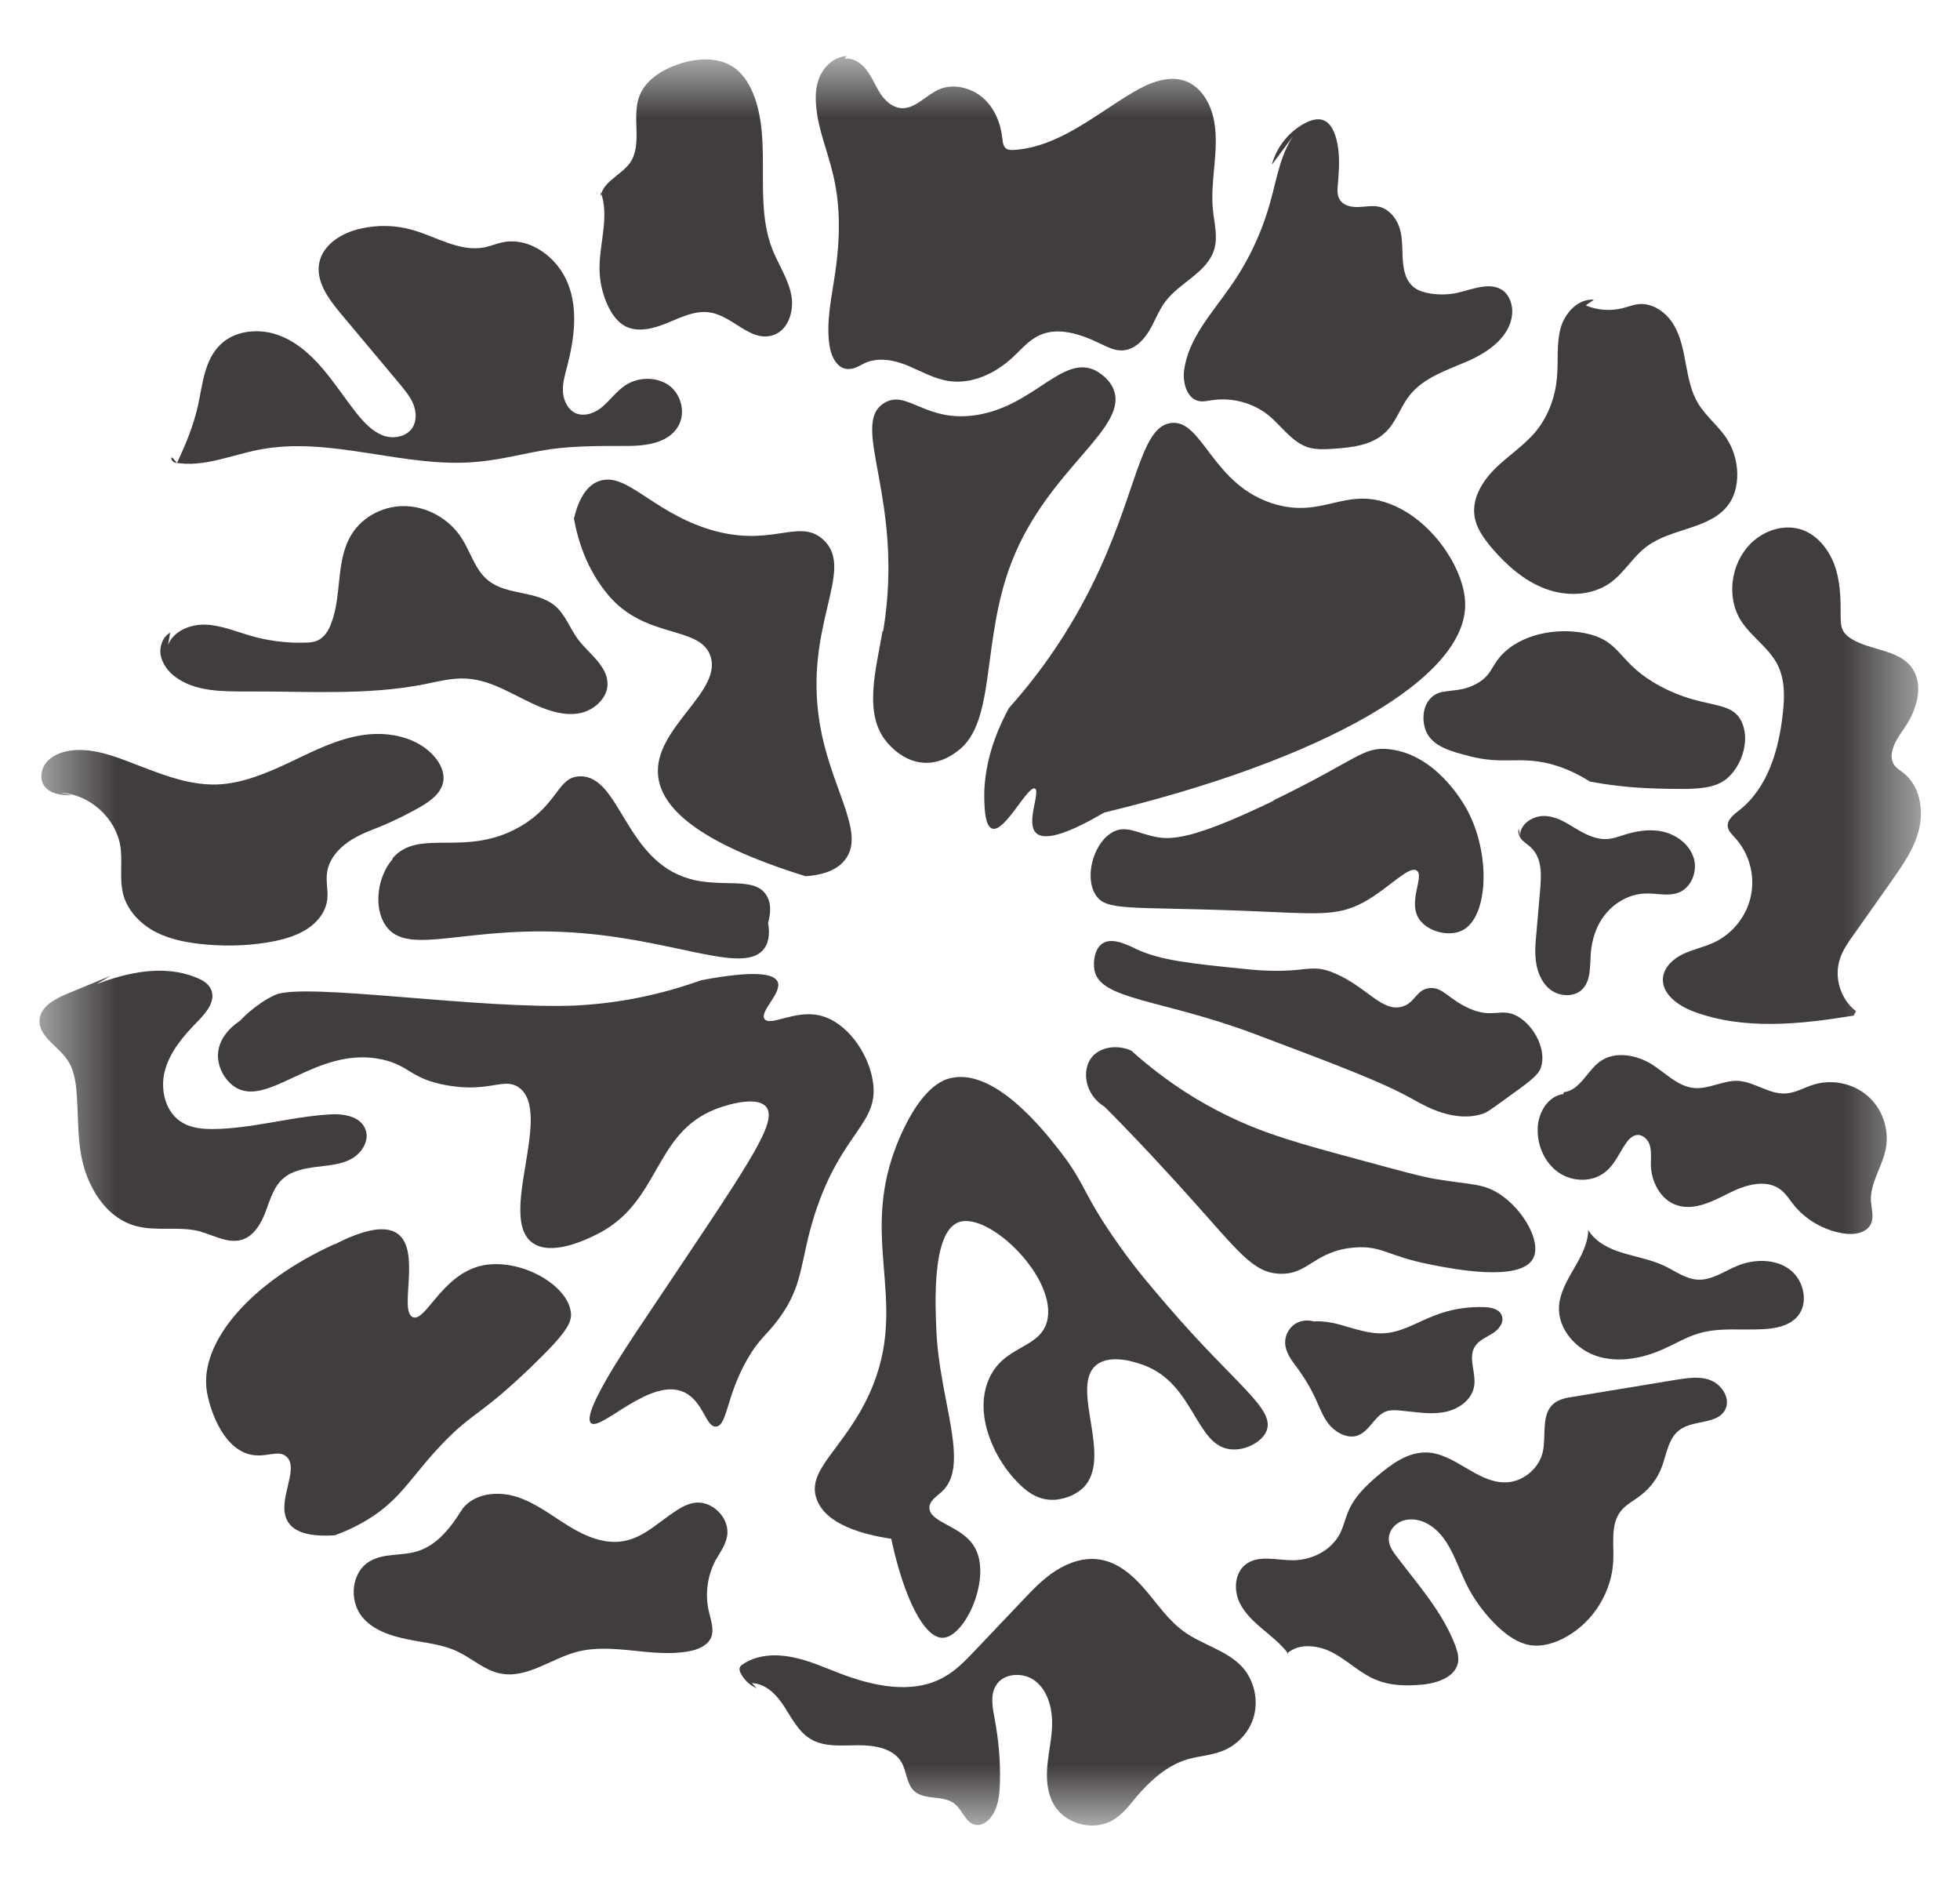
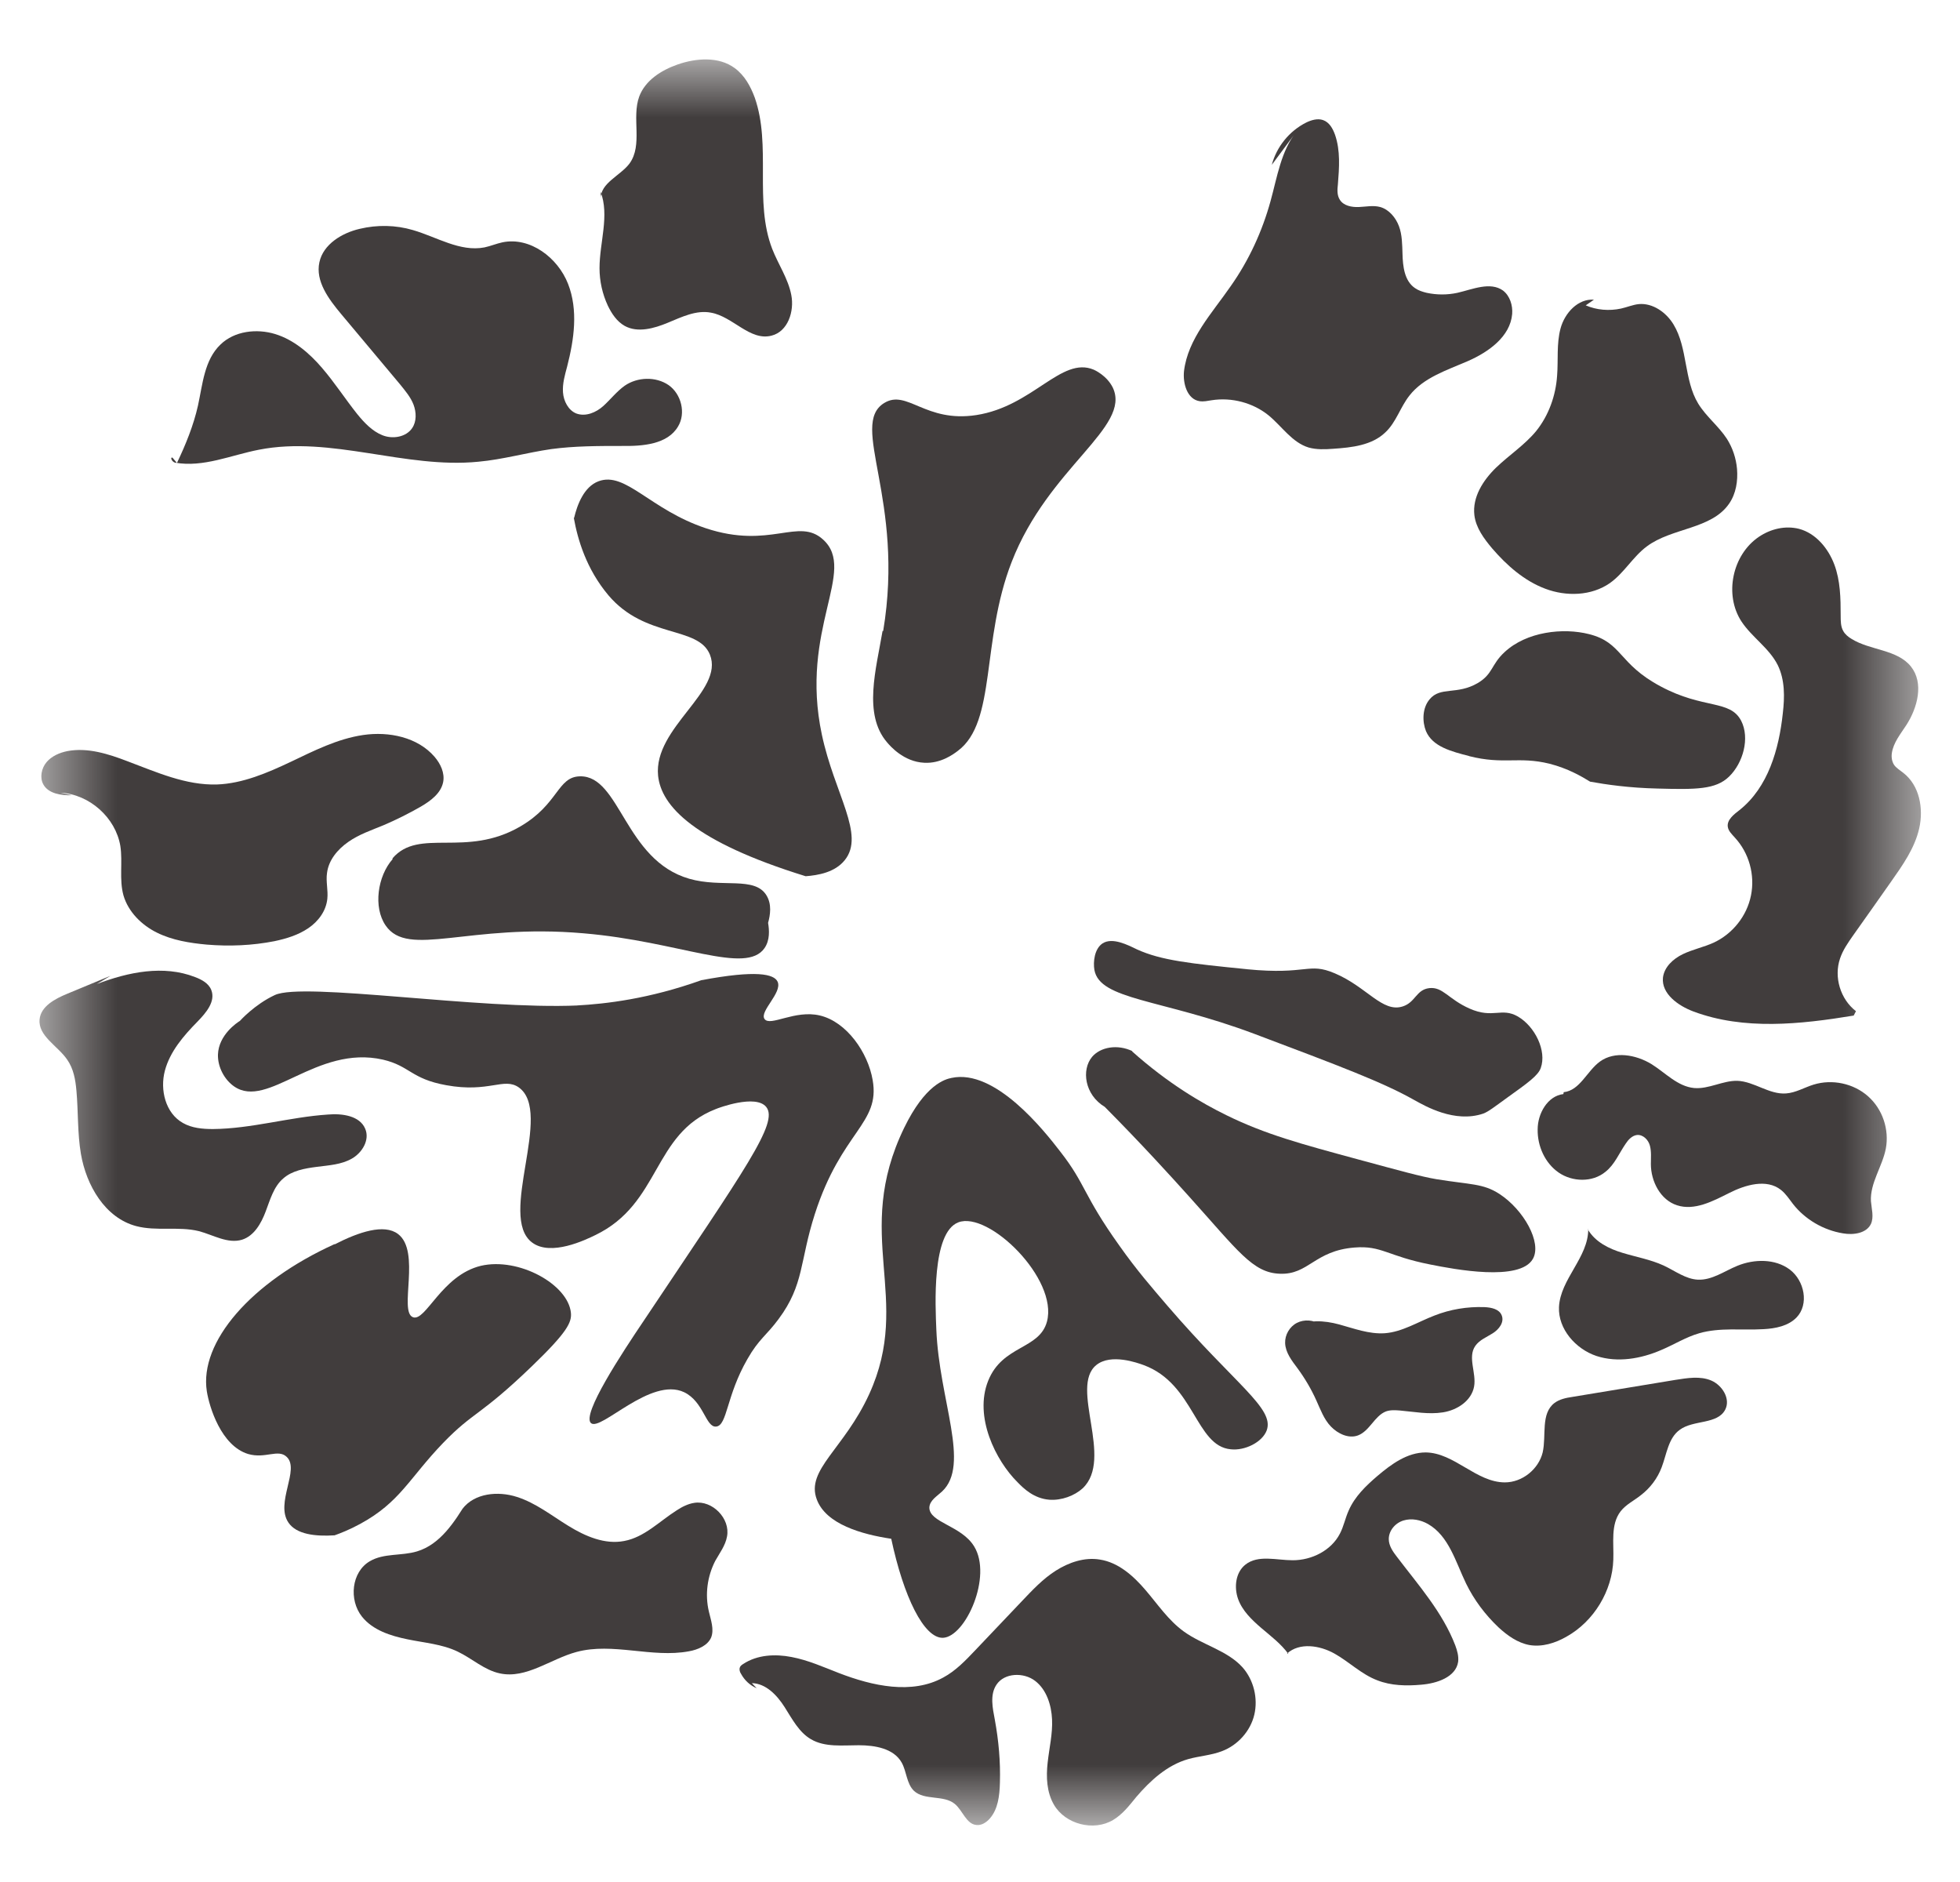
<svg xmlns="http://www.w3.org/2000/svg" fill="none" viewBox="0 0 25 24" height="24" width="25">
  <mask height="24" width="25" y="0" x="0" maskUnits="userSpaceOnUse" style="mask-type:luminance" id="mask0_12179_3426">
    <path fill="white" d="M24.5 0.723H0.5V23.277H24.5V0.723Z" />
  </mask>
  <g mask="url(#mask0_12179_3426)">
    <path fill="#413D3D" d="M7.371 12.822C6.114 12.878 3.871 12.52 3.506 12.689C3.246 12.81 3.06 13.019 3.06 13.019C3.027 13.039 2.788 13.196 2.78 13.449C2.776 13.61 2.865 13.771 2.987 13.855C3.417 14.152 4.037 13.32 4.885 13.513C5.23 13.594 5.242 13.758 5.692 13.839C6.24 13.939 6.426 13.734 6.617 13.867C7.063 14.185 6.345 15.515 6.787 15.845C7.027 16.026 7.473 15.809 7.59 15.752C8.43 15.35 8.321 14.458 9.128 14.144C9.164 14.128 9.639 13.951 9.773 14.116C9.935 14.317 9.509 14.9 8.215 16.837C7.935 17.252 7.416 18.039 7.538 18.148C7.663 18.256 8.3 17.553 8.726 17.754C8.978 17.875 9.002 18.208 9.136 18.192C9.278 18.176 9.262 17.802 9.533 17.332C9.679 17.075 9.777 17.03 9.931 16.821C10.259 16.379 10.198 16.09 10.393 15.483C10.734 14.422 11.229 14.333 11.131 13.774C11.071 13.421 10.799 13.031 10.458 12.95C10.138 12.874 9.825 13.095 9.752 12.995C9.683 12.898 9.98 12.661 9.919 12.52C9.874 12.42 9.647 12.368 8.945 12.5C8.28 12.738 7.728 12.802 7.359 12.822H7.371Z" />
    <path fill="#413D3D" d="M11.367 19.623C10.994 19.567 10.535 19.438 10.418 19.121C10.276 18.743 10.767 18.478 11.087 17.778C11.647 16.552 10.868 15.752 11.533 14.382C11.801 13.831 12.052 13.763 12.137 13.746C12.693 13.626 13.318 14.418 13.525 14.687C13.849 15.101 13.813 15.234 14.275 15.881C14.502 16.203 14.693 16.42 14.892 16.653C15.76 17.662 16.259 17.959 16.157 18.241C16.1 18.393 15.877 18.502 15.699 18.482C15.249 18.442 15.236 17.646 14.587 17.408C14.51 17.38 14.17 17.256 13.983 17.408C13.638 17.69 14.21 18.602 13.809 18.98C13.707 19.073 13.541 19.137 13.383 19.125C13.188 19.109 13.058 18.984 12.977 18.9C12.701 18.626 12.421 18.068 12.604 17.609C12.787 17.151 13.257 17.212 13.354 16.854C13.5 16.307 12.608 15.439 12.223 15.588C11.882 15.72 11.931 16.657 11.943 16.954C11.979 17.859 12.381 18.679 12.016 19.02C11.951 19.081 11.858 19.133 11.854 19.225C11.854 19.418 12.263 19.454 12.425 19.72C12.661 20.102 12.316 20.873 12.028 20.886C11.785 20.894 11.525 20.363 11.367 19.619V19.623Z" />
    <path fill="#413D3D" d="M14.437 13.405C14.9 13.819 15.33 14.068 15.642 14.221C16.141 14.466 16.591 14.587 17.333 14.788C17.865 14.932 18.128 15.005 18.319 15.037C18.757 15.109 18.915 15.089 19.126 15.226C19.434 15.427 19.67 15.845 19.552 16.054C19.386 16.347 18.546 16.186 18.246 16.126C17.694 16.018 17.625 15.881 17.277 15.909C16.765 15.949 16.692 16.259 16.323 16.243C15.979 16.231 15.792 15.953 15.163 15.254C14.928 14.993 14.567 14.595 14.092 14.116C13.833 13.96 13.792 13.642 13.93 13.477C14.036 13.353 14.251 13.312 14.445 13.405H14.437Z" />
    <path fill="#413D3D" d="M15.905 12.36C16.68 12.436 16.684 12.267 17.025 12.412C17.435 12.585 17.633 12.919 17.893 12.834C18.055 12.782 18.063 12.621 18.23 12.601C18.404 12.581 18.473 12.742 18.745 12.862C19.045 12.995 19.15 12.842 19.361 12.963C19.58 13.091 19.73 13.401 19.653 13.618C19.621 13.714 19.491 13.807 19.227 13.996C19.061 14.116 18.984 14.177 18.919 14.201C18.554 14.325 18.177 14.104 18.039 14.028C17.633 13.799 17.086 13.594 15.999 13.184C14.81 12.738 14.027 12.754 13.959 12.368C13.942 12.267 13.959 12.099 14.064 12.03C14.19 11.95 14.384 12.05 14.502 12.107C14.81 12.247 15.175 12.287 15.909 12.36H15.905Z" />
-     <path fill="#413D3D" d="M16.238 10.209C17.317 9.687 17.382 9.518 17.715 9.554C18.315 9.618 18.66 10.233 18.708 10.318C19.021 10.889 18.984 11.7 18.651 11.865C18.481 11.95 18.213 11.881 18.104 11.725C17.95 11.504 18.173 11.174 18.071 11.102C17.97 11.033 17.719 11.327 17.39 11.508C17.045 11.692 16.794 11.652 15.893 11.616C14.389 11.556 14.097 11.628 13.967 11.399C13.825 11.15 13.967 10.716 14.21 10.603C14.368 10.527 14.51 10.623 14.717 10.667C14.932 10.716 15.208 10.712 16.25 10.209H16.238Z" />
-     <path fill="#413D3D" d="M12.864 9.035C13.152 8.714 13.565 8.195 13.922 7.476C14.502 6.318 14.531 5.446 14.936 5.394C15.342 5.341 15.459 6.198 16.267 6.431C16.871 6.604 17.147 6.222 17.698 6.415C18.254 6.608 18.672 7.243 18.688 7.681C18.729 8.65 16.855 9.695 14.084 10.362C13.687 10.595 13.338 10.74 13.216 10.623C13.079 10.495 13.277 10.089 13.2 10.056C13.107 10.016 12.819 10.615 12.657 10.567C12.567 10.539 12.559 10.326 12.555 10.217C12.547 9.98 12.58 9.562 12.864 9.039V9.035Z" />
    <path fill="#413D3D" d="M11.257 8.047C11.176 8.529 11.006 9.108 11.314 9.466C11.351 9.51 11.525 9.715 11.789 9.727C11.999 9.739 12.162 9.618 12.219 9.574C12.713 9.204 12.511 8.175 12.904 7.166C13.374 5.956 14.433 5.45 14.194 4.943C14.117 4.787 13.959 4.718 13.95 4.714C13.537 4.541 13.176 5.181 12.454 5.293C11.801 5.394 11.569 4.959 11.277 5.14C10.827 5.418 11.545 6.37 11.265 8.047H11.257Z" />
    <path fill="#413D3D" d="M5.007 10.945C5.347 10.551 5.94 10.945 6.637 10.539C7.128 10.253 7.108 9.904 7.4 9.9C7.911 9.892 7.968 10.969 8.791 11.206C9.209 11.327 9.627 11.17 9.777 11.419C9.846 11.532 9.825 11.668 9.797 11.769C9.813 11.861 9.821 11.99 9.752 12.09C9.513 12.436 8.669 12.006 7.444 11.902C5.972 11.773 5.205 12.223 4.918 11.801C4.759 11.568 4.816 11.174 5.007 10.957V10.945Z" />
    <path fill="#413D3D" d="M7.323 6.604C7.363 6.435 7.449 6.206 7.635 6.137C7.98 6.009 8.292 6.499 9.002 6.736C9.826 7.01 10.182 6.592 10.499 6.881C10.937 7.279 10.195 8.019 10.483 9.369C10.645 10.129 11.038 10.643 10.775 10.969C10.649 11.126 10.434 11.162 10.276 11.174C8.848 10.732 8.434 10.278 8.394 9.892C8.333 9.277 9.241 8.814 9.055 8.348C8.905 7.978 8.231 8.147 7.761 7.592C7.477 7.255 7.368 6.877 7.319 6.604H7.323Z" />
    <path fill="#413D3D" d="M4.268 15.865C3.198 16.351 2.541 17.115 2.638 17.742C2.67 17.943 2.82 18.437 3.165 18.542C3.384 18.606 3.547 18.474 3.656 18.578C3.83 18.739 3.506 19.165 3.68 19.418C3.782 19.567 4.021 19.595 4.268 19.579C4.346 19.551 4.459 19.507 4.593 19.434C5.104 19.157 5.218 18.852 5.652 18.401C6.045 17.995 6.118 18.064 6.783 17.424C7.238 16.986 7.294 16.862 7.282 16.741C7.246 16.379 6.617 16.03 6.134 16.142C5.631 16.263 5.429 16.862 5.266 16.797C5.084 16.725 5.372 15.957 5.076 15.736C4.901 15.604 4.581 15.708 4.268 15.869V15.865Z" />
    <path fill="#413D3D" d="M18.737 9.642C19.183 9.755 19.365 9.642 19.763 9.739C19.998 9.799 20.172 9.9 20.282 9.968C20.481 10.004 20.777 10.048 21.146 10.056C21.633 10.069 21.884 10.069 22.054 9.904C22.233 9.731 22.322 9.413 22.209 9.192C22.067 8.919 21.73 9.047 21.183 8.754C20.639 8.465 20.696 8.195 20.27 8.087C19.937 8.002 19.471 8.055 19.191 8.316C19.017 8.477 19.045 8.593 18.85 8.71C18.582 8.867 18.372 8.75 18.234 8.919C18.14 9.031 18.14 9.204 18.189 9.325C18.274 9.522 18.509 9.582 18.741 9.642H18.737Z" />
-     <path fill="#413D3D" d="M10.616 0.964C10.58 0.864 10.685 0.751 10.795 0.747C10.904 0.743 11.002 0.819 11.067 0.912C11.132 1.004 11.172 1.105 11.229 1.193C11.286 1.282 11.379 1.366 11.484 1.378C11.667 1.398 11.805 1.217 11.975 1.141C12.158 1.061 12.385 1.117 12.535 1.245C12.685 1.374 12.766 1.575 12.786 1.772C12.79 1.82 12.799 1.877 12.843 1.901C12.867 1.913 12.896 1.913 12.92 1.913C13.496 1.881 13.963 1.467 14.453 1.177C14.656 1.057 14.904 0.952 15.127 1.036C15.334 1.117 15.451 1.338 15.488 1.555C15.553 1.929 15.431 2.311 15.472 2.684C15.488 2.849 15.536 3.018 15.488 3.179C15.402 3.472 15.054 3.597 14.867 3.842C14.778 3.959 14.729 4.103 14.652 4.228C14.575 4.353 14.453 4.469 14.303 4.469C14.21 4.469 14.125 4.425 14.04 4.385C13.792 4.264 13.496 4.16 13.249 4.28C13.115 4.345 13.022 4.461 12.912 4.562C12.693 4.763 12.397 4.903 12.101 4.859C11.918 4.831 11.756 4.738 11.586 4.666C11.415 4.594 11.221 4.554 11.05 4.622C10.973 4.654 10.904 4.71 10.819 4.706C10.677 4.706 10.6 4.542 10.58 4.405C10.535 4.099 10.608 3.79 10.653 3.48C10.714 3.062 10.726 2.632 10.624 2.218C10.556 1.925 10.43 1.639 10.409 1.338C10.397 1.201 10.409 1.061 10.474 0.94C10.539 0.819 10.661 0.723 10.799 0.715" />
    <path fill="#413D3D" d="M5.899 19.241C6.053 19.04 6.353 19.012 6.592 19.089C6.832 19.165 7.034 19.326 7.249 19.458C7.464 19.591 7.716 19.7 7.963 19.651C8.219 19.603 8.409 19.402 8.629 19.262C8.697 19.217 8.775 19.177 8.856 19.165C9.087 19.129 9.318 19.366 9.273 19.595C9.253 19.708 9.18 19.804 9.123 19.905C9.022 20.102 8.99 20.334 9.042 20.552C9.067 20.66 9.111 20.777 9.071 20.881C9.026 20.986 8.9 21.038 8.787 21.058C8.316 21.146 7.817 20.942 7.355 21.066C7.022 21.155 6.714 21.412 6.377 21.34C6.179 21.299 6.024 21.151 5.838 21.062C5.639 20.966 5.412 20.95 5.197 20.905C4.982 20.861 4.755 20.789 4.617 20.616C4.447 20.403 4.483 20.045 4.718 19.909C4.897 19.804 5.12 19.844 5.319 19.784C5.615 19.695 5.797 19.41 5.956 19.149" />
    <path fill="#413D3D" d="M9.59 21.464C9.769 21.468 9.911 21.617 10.008 21.77C10.105 21.922 10.191 22.091 10.345 22.18C10.523 22.284 10.746 22.256 10.953 22.256C11.16 22.256 11.399 22.296 11.501 22.477C11.566 22.594 11.562 22.746 11.659 22.839C11.793 22.963 12.036 22.887 12.178 23.004C12.28 23.088 12.324 23.261 12.454 23.273C12.519 23.281 12.58 23.241 12.624 23.192C12.73 23.072 12.75 22.899 12.754 22.734C12.762 22.465 12.738 22.196 12.689 21.93C12.661 21.782 12.624 21.613 12.71 21.484C12.811 21.331 13.058 21.323 13.204 21.436C13.35 21.548 13.411 21.746 13.419 21.926C13.428 22.107 13.383 22.292 13.363 22.477C13.342 22.662 13.35 22.855 13.444 23.016C13.59 23.265 13.951 23.357 14.198 23.209C14.32 23.136 14.405 23.024 14.494 22.915C14.673 22.706 14.888 22.509 15.155 22.433C15.297 22.393 15.447 22.385 15.585 22.332C15.788 22.256 15.95 22.075 15.999 21.866C16.048 21.657 15.991 21.424 15.849 21.263C15.654 21.046 15.338 20.978 15.099 20.805C14.904 20.664 14.77 20.463 14.612 20.278C14.454 20.093 14.263 19.924 14.028 19.888C13.833 19.856 13.634 19.924 13.468 20.029C13.302 20.134 13.168 20.278 13.034 20.419C12.835 20.628 12.641 20.833 12.442 21.042C12.316 21.175 12.19 21.307 12.032 21.392C11.631 21.613 11.128 21.5 10.702 21.336C10.503 21.259 10.308 21.171 10.097 21.131C9.887 21.09 9.659 21.102 9.481 21.219C9.461 21.231 9.44 21.247 9.436 21.267C9.428 21.291 9.436 21.323 9.453 21.347C9.497 21.428 9.566 21.492 9.651 21.529" />
    <path fill="#413D3D" d="M16.416 21.087C16.575 20.942 16.834 20.982 17.021 21.087C17.207 21.191 17.366 21.352 17.568 21.428C17.743 21.497 17.938 21.501 18.128 21.484C18.327 21.468 18.57 21.388 18.599 21.191C18.607 21.119 18.587 21.05 18.562 20.982C18.4 20.56 18.092 20.214 17.82 19.856C17.767 19.788 17.714 19.712 17.714 19.627C17.714 19.519 17.796 19.422 17.901 19.39C18.006 19.358 18.12 19.382 18.213 19.434C18.481 19.587 18.566 19.917 18.7 20.194C18.802 20.403 18.944 20.592 19.114 20.753C19.227 20.857 19.357 20.95 19.507 20.978C19.669 21.006 19.836 20.954 19.978 20.873C20.331 20.677 20.566 20.286 20.578 19.889C20.586 19.68 20.541 19.442 20.671 19.273C20.74 19.185 20.842 19.137 20.927 19.069C21.049 18.976 21.142 18.852 21.195 18.711C21.259 18.542 21.28 18.337 21.426 18.233C21.6 18.104 21.908 18.168 22.006 17.975C22.075 17.839 21.969 17.666 21.827 17.605C21.685 17.545 21.523 17.573 21.369 17.597C20.931 17.67 20.493 17.742 20.055 17.814C19.974 17.826 19.893 17.843 19.828 17.891C19.649 18.027 19.726 18.305 19.677 18.522C19.625 18.735 19.418 18.904 19.195 18.904C18.83 18.904 18.55 18.526 18.185 18.522C17.95 18.522 17.747 18.671 17.568 18.823C17.422 18.948 17.28 19.085 17.203 19.262C17.159 19.358 17.139 19.467 17.09 19.559C16.98 19.772 16.733 19.897 16.489 19.897C16.283 19.897 16.047 19.824 15.885 19.953C15.759 20.053 15.739 20.242 15.792 20.391C15.845 20.54 15.966 20.656 16.088 20.761C16.21 20.865 16.339 20.962 16.433 21.091" />
    <path fill="#413D3D" d="M16.843 16.894C16.757 16.83 16.636 16.822 16.542 16.87C16.449 16.918 16.388 17.023 16.392 17.127C16.396 17.248 16.477 17.352 16.55 17.449C16.644 17.577 16.725 17.714 16.79 17.859C16.843 17.975 16.887 18.1 16.976 18.192C17.066 18.285 17.203 18.349 17.321 18.305C17.471 18.248 17.532 18.056 17.678 17.999C17.735 17.979 17.792 17.983 17.852 17.987C18.035 18.003 18.222 18.04 18.404 18.011C18.587 17.983 18.769 17.863 18.802 17.682C18.834 17.509 18.716 17.308 18.818 17.163C18.871 17.087 18.964 17.051 19.041 17.002C19.118 16.954 19.191 16.862 19.154 16.773C19.122 16.693 19.021 16.673 18.935 16.669C18.716 16.661 18.497 16.697 18.295 16.777C18.084 16.858 17.885 16.986 17.662 17.002C17.463 17.015 17.272 16.942 17.082 16.89C16.891 16.838 16.672 16.822 16.506 16.93" />
    <path fill="#413D3D" d="M20.254 15.68C20.347 15.837 20.521 15.925 20.696 15.977C20.87 16.03 21.053 16.062 21.219 16.138C21.365 16.206 21.499 16.311 21.657 16.319C21.836 16.327 21.994 16.21 22.16 16.142C22.375 16.054 22.643 16.05 22.829 16.19C23.016 16.331 23.077 16.633 22.915 16.801C22.809 16.91 22.647 16.942 22.493 16.95C22.217 16.966 21.937 16.926 21.674 17.002C21.503 17.051 21.353 17.147 21.191 17.215C20.931 17.328 20.631 17.38 20.363 17.292C20.096 17.203 19.873 16.946 19.885 16.669C19.901 16.311 20.262 16.034 20.258 15.672" />
    <path fill="#413D3D" d="M19.945 13.928C20.152 13.907 20.241 13.658 20.408 13.537C20.595 13.401 20.866 13.449 21.065 13.57C21.244 13.682 21.398 13.855 21.609 13.875C21.795 13.891 21.974 13.779 22.16 13.783C22.375 13.791 22.566 13.96 22.781 13.944C22.906 13.935 23.016 13.867 23.134 13.831C23.369 13.759 23.641 13.815 23.827 13.98C24.014 14.145 24.099 14.406 24.054 14.647C24.01 14.876 23.852 15.085 23.864 15.318C23.872 15.415 23.904 15.519 23.864 15.608C23.807 15.728 23.641 15.752 23.507 15.728C23.259 15.688 23.024 15.551 22.87 15.354C22.821 15.29 22.777 15.222 22.716 15.174C22.533 15.029 22.262 15.109 22.055 15.214C21.848 15.318 21.613 15.443 21.39 15.37C21.179 15.302 21.057 15.065 21.057 14.844C21.057 14.768 21.065 14.687 21.045 14.611C21.025 14.534 20.956 14.466 20.879 14.474C20.817 14.482 20.769 14.534 20.737 14.583C20.651 14.707 20.595 14.852 20.477 14.944C20.311 15.081 20.055 15.073 19.881 14.953C19.706 14.832 19.609 14.615 19.613 14.402C19.613 14.201 19.739 13.976 19.941 13.952" />
-     <path fill="#413D3D" d="M19.39 10.667C19.378 10.523 19.532 10.41 19.682 10.406C19.832 10.402 19.962 10.482 20.087 10.559C20.213 10.635 20.351 10.708 20.497 10.7C20.586 10.696 20.667 10.659 20.753 10.635C20.915 10.587 21.097 10.567 21.26 10.619C21.422 10.671 21.568 10.796 21.609 10.961C21.649 11.126 21.568 11.323 21.41 11.383C21.276 11.435 21.122 11.387 20.976 11.395C20.785 11.403 20.607 11.504 20.485 11.648C20.363 11.793 20.302 11.982 20.29 12.167C20.278 12.328 20.294 12.508 20.177 12.621C20.079 12.713 19.913 12.709 19.799 12.637C19.686 12.565 19.621 12.432 19.597 12.299C19.572 12.167 19.584 12.03 19.597 11.897C19.613 11.713 19.629 11.528 19.645 11.343C19.661 11.158 19.669 10.953 19.54 10.82C19.503 10.78 19.455 10.752 19.418 10.716C19.382 10.68 19.353 10.619 19.373 10.567" />
    <path fill="#413D3D" d="M23.673 12.895C23.474 12.742 23.389 12.46 23.47 12.223C23.506 12.115 23.572 12.022 23.636 11.93C23.799 11.701 23.957 11.476 24.119 11.246C24.269 11.033 24.423 10.816 24.48 10.563C24.537 10.31 24.484 10.016 24.277 9.856C24.236 9.823 24.188 9.795 24.16 9.755C24.131 9.711 24.123 9.655 24.131 9.602C24.151 9.47 24.241 9.361 24.314 9.249C24.46 9.024 24.541 8.71 24.375 8.501C24.2 8.28 23.855 8.296 23.616 8.147C23.576 8.123 23.535 8.091 23.511 8.047C23.478 7.991 23.478 7.918 23.478 7.85C23.478 7.629 23.474 7.404 23.397 7.199C23.32 6.994 23.162 6.801 22.947 6.744C22.772 6.7 22.586 6.744 22.436 6.845C22.095 7.074 21.989 7.585 22.213 7.926C22.346 8.127 22.566 8.264 22.675 8.481C22.768 8.67 22.764 8.891 22.74 9.096C22.691 9.554 22.553 10.04 22.188 10.33C22.115 10.386 22.026 10.455 22.038 10.543C22.046 10.599 22.091 10.639 22.127 10.68C22.31 10.877 22.387 11.158 22.334 11.419C22.282 11.681 22.099 11.91 21.856 12.022C21.73 12.079 21.592 12.107 21.466 12.167C21.341 12.227 21.227 12.332 21.211 12.468C21.191 12.673 21.405 12.826 21.6 12.899C22.245 13.14 22.963 13.063 23.644 12.951" />
    <path fill="#413D3D" d="M1.409 12.444L0.857 12.673C0.699 12.738 0.521 12.834 0.505 12.999C0.484 13.212 0.736 13.336 0.857 13.513C0.939 13.63 0.963 13.771 0.975 13.911C0.999 14.177 0.987 14.45 1.032 14.715C1.101 15.117 1.34 15.531 1.738 15.636C1.997 15.704 2.277 15.636 2.537 15.7C2.719 15.748 2.906 15.865 3.088 15.809C3.242 15.76 3.332 15.6 3.388 15.451C3.445 15.302 3.49 15.133 3.612 15.029C3.725 14.928 3.887 14.9 4.042 14.88C4.196 14.86 4.354 14.852 4.488 14.775C4.622 14.699 4.719 14.534 4.658 14.394C4.589 14.229 4.366 14.197 4.183 14.213C3.693 14.245 3.21 14.394 2.715 14.398C2.585 14.398 2.447 14.386 2.334 14.321C2.111 14.197 2.038 13.899 2.103 13.654C2.168 13.409 2.342 13.208 2.52 13.027C2.63 12.914 2.752 12.77 2.695 12.625C2.662 12.54 2.573 12.492 2.488 12.46C2.086 12.303 1.636 12.396 1.235 12.549" />
    <path fill="#413D3D" d="M0.772 10.109C1.141 10.129 1.474 10.426 1.535 10.788C1.567 10.997 1.518 11.214 1.575 11.419C1.636 11.628 1.806 11.797 2.001 11.893C2.196 11.99 2.419 12.026 2.638 12.046C2.926 12.07 3.218 12.058 3.502 12.002C3.652 11.97 3.802 11.925 3.932 11.837C4.062 11.749 4.159 11.616 4.175 11.463C4.187 11.355 4.155 11.242 4.171 11.134C4.191 10.969 4.305 10.832 4.443 10.736C4.581 10.639 4.739 10.587 4.893 10.523C5.055 10.454 5.214 10.374 5.368 10.286C5.493 10.213 5.623 10.117 5.652 9.976C5.676 9.859 5.619 9.739 5.542 9.65C5.327 9.401 4.962 9.325 4.633 9.373C4.305 9.421 4.005 9.574 3.709 9.715C3.413 9.855 3.096 9.992 2.768 10.004C2.37 10.016 1.997 9.847 1.624 9.707C1.381 9.614 1.117 9.53 0.861 9.578C0.76 9.598 0.659 9.642 0.594 9.719C0.529 9.795 0.504 9.916 0.553 10.004C0.618 10.121 0.78 10.145 0.914 10.141" />
-     <path fill="#413D3D" d="M2.143 8.224C2.216 8.043 2.431 7.958 2.626 7.966C2.82 7.974 3.003 8.051 3.194 8.107C3.417 8.171 3.652 8.203 3.887 8.195C3.944 8.195 4.001 8.191 4.053 8.167C4.135 8.127 4.187 8.047 4.22 7.962C4.366 7.596 4.277 7.15 4.483 6.817C4.629 6.579 4.913 6.439 5.193 6.455C5.473 6.471 5.737 6.628 5.887 6.861C6.004 7.042 6.061 7.271 6.228 7.403C6.467 7.596 6.848 7.528 7.083 7.729C7.213 7.842 7.27 8.014 7.371 8.151C7.509 8.336 7.749 8.489 7.749 8.722C7.749 8.895 7.594 9.043 7.424 9.088C7.254 9.132 7.071 9.088 6.909 9.023C6.588 8.895 6.296 8.674 5.952 8.654C5.769 8.642 5.591 8.69 5.412 8.726C4.674 8.871 3.911 8.814 3.157 8.818C2.837 8.818 2.488 8.822 2.232 8.629C2.143 8.561 2.07 8.465 2.05 8.356C2.029 8.248 2.074 8.123 2.171 8.067" />
    <path fill="#413D3D" d="M2.257 5.904C2.37 5.667 2.468 5.426 2.525 5.173C2.585 4.899 2.606 4.59 2.813 4.393C2.991 4.22 3.275 4.188 3.51 4.26C3.745 4.332 3.944 4.501 4.106 4.69C4.269 4.879 4.403 5.088 4.557 5.281C4.646 5.39 4.747 5.498 4.877 5.55C5.007 5.603 5.181 5.575 5.258 5.458C5.315 5.374 5.311 5.257 5.275 5.161C5.238 5.064 5.169 4.984 5.104 4.903C4.853 4.602 4.601 4.304 4.35 4.003C4.192 3.814 4.021 3.585 4.074 3.344C4.123 3.115 4.362 2.97 4.589 2.918C4.812 2.865 5.047 2.869 5.267 2.934C5.571 3.022 5.867 3.215 6.179 3.155C6.256 3.139 6.333 3.106 6.41 3.09C6.763 3.018 7.116 3.287 7.246 3.621C7.376 3.955 7.323 4.328 7.234 4.674C7.205 4.783 7.173 4.891 7.181 5.004C7.189 5.116 7.25 5.233 7.351 5.273C7.469 5.317 7.603 5.261 7.696 5.177C7.789 5.092 7.866 4.992 7.968 4.919C8.13 4.807 8.365 4.799 8.528 4.911C8.69 5.024 8.751 5.269 8.649 5.438C8.515 5.667 8.199 5.691 7.931 5.687C7.631 5.687 7.327 5.687 7.031 5.727C6.719 5.772 6.414 5.86 6.102 5.888C5.169 5.981 4.224 5.554 3.303 5.735C2.946 5.804 2.594 5.964 2.233 5.9C2.196 5.892 2.164 5.828 2.2 5.836" />
    <path fill="#413D3D" d="M7.664 2.532C7.656 2.335 7.911 2.242 8.029 2.086C8.203 1.848 8.053 1.503 8.154 1.229C8.232 1.024 8.434 0.896 8.641 0.823C8.881 0.739 9.169 0.719 9.371 0.868C9.497 0.96 9.574 1.101 9.627 1.245C9.842 1.86 9.615 2.568 9.85 3.175C9.927 3.372 10.053 3.553 10.093 3.762C10.134 3.971 10.049 4.228 9.842 4.28C9.566 4.353 9.347 4.035 9.067 3.987C8.881 3.951 8.694 4.043 8.52 4.115C8.345 4.188 8.134 4.248 7.968 4.156C7.867 4.099 7.802 3.999 7.753 3.898C7.684 3.75 7.647 3.585 7.647 3.42C7.647 3.09 7.777 2.749 7.66 2.443" />
    <path fill="#413D3D" d="M16.222 2.102C16.283 1.872 16.445 1.671 16.66 1.563C16.725 1.531 16.806 1.507 16.875 1.531C16.956 1.559 17 1.639 17.029 1.72C17.098 1.921 17.082 2.138 17.065 2.351C17.057 2.419 17.053 2.491 17.09 2.548C17.138 2.624 17.24 2.644 17.333 2.64C17.426 2.636 17.516 2.616 17.605 2.64C17.718 2.672 17.804 2.777 17.844 2.885C17.885 2.994 17.885 3.119 17.889 3.235C17.893 3.396 17.913 3.581 18.047 3.673C18.092 3.705 18.144 3.721 18.197 3.734C18.327 3.762 18.461 3.762 18.59 3.734C18.785 3.689 19.008 3.589 19.171 3.705C19.26 3.774 19.296 3.894 19.288 4.003C19.264 4.292 18.988 4.489 18.72 4.606C18.453 4.722 18.157 4.815 17.978 5.044C17.86 5.193 17.808 5.386 17.67 5.514C17.499 5.679 17.244 5.707 17.005 5.723C16.899 5.731 16.794 5.735 16.692 5.707C16.481 5.643 16.352 5.438 16.181 5.297C15.982 5.136 15.711 5.064 15.455 5.104C15.402 5.112 15.354 5.124 15.301 5.116C15.143 5.092 15.086 4.891 15.102 4.734C15.151 4.32 15.459 3.995 15.698 3.649C15.93 3.32 16.1 2.95 16.206 2.564C16.291 2.258 16.339 1.925 16.538 1.676" />
    <path fill="#413D3D" d="M20.226 3.894C20.367 3.955 20.526 3.967 20.676 3.935C20.753 3.918 20.826 3.886 20.903 3.878C21.081 3.862 21.252 3.983 21.345 4.136C21.438 4.288 21.471 4.469 21.503 4.642C21.536 4.815 21.568 4.996 21.662 5.149C21.763 5.313 21.921 5.434 22.026 5.595C22.1 5.711 22.144 5.844 22.156 5.981C22.168 6.133 22.144 6.294 22.055 6.423C21.828 6.752 21.325 6.728 21.004 6.969C20.826 7.102 20.716 7.307 20.534 7.436C20.299 7.6 19.978 7.609 19.711 7.508C19.443 7.408 19.22 7.211 19.033 6.994C18.928 6.869 18.826 6.732 18.806 6.571C18.778 6.342 18.916 6.125 19.082 5.964C19.248 5.804 19.447 5.675 19.593 5.498C19.755 5.297 19.844 5.044 19.861 4.791C19.877 4.59 19.852 4.385 19.905 4.188C19.958 3.991 20.128 3.806 20.331 3.822" />
  </g>
</svg>